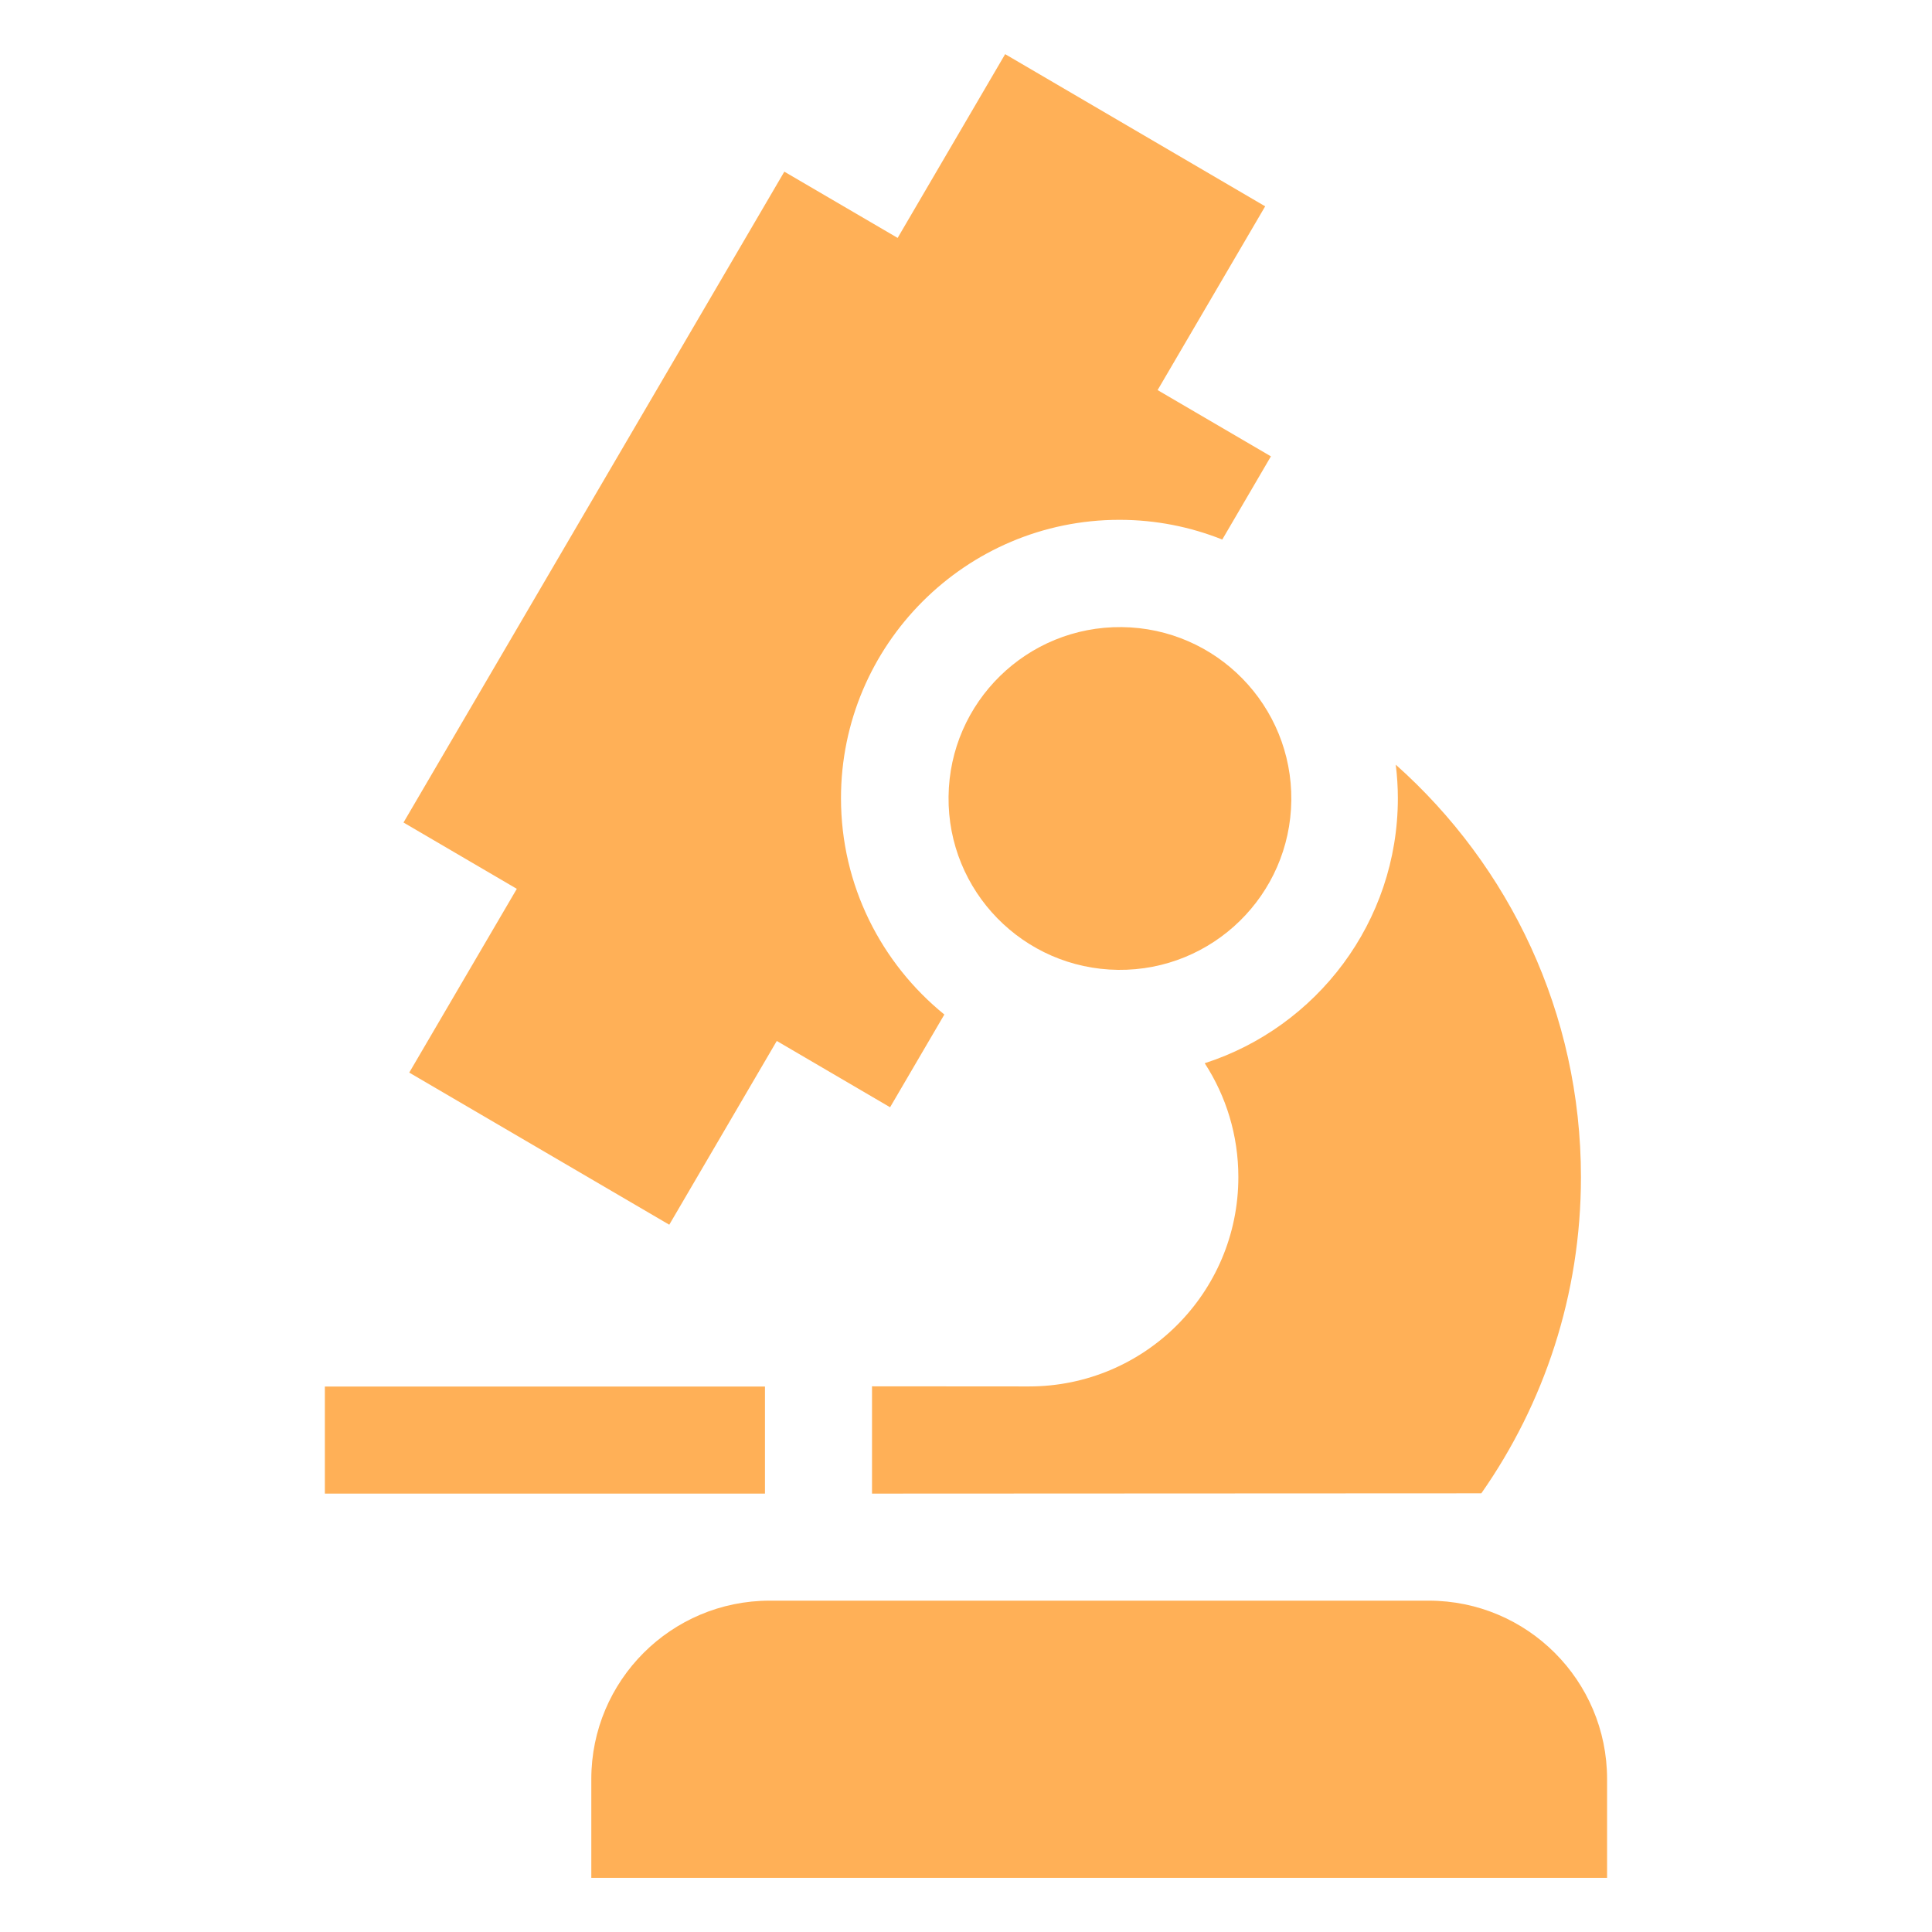
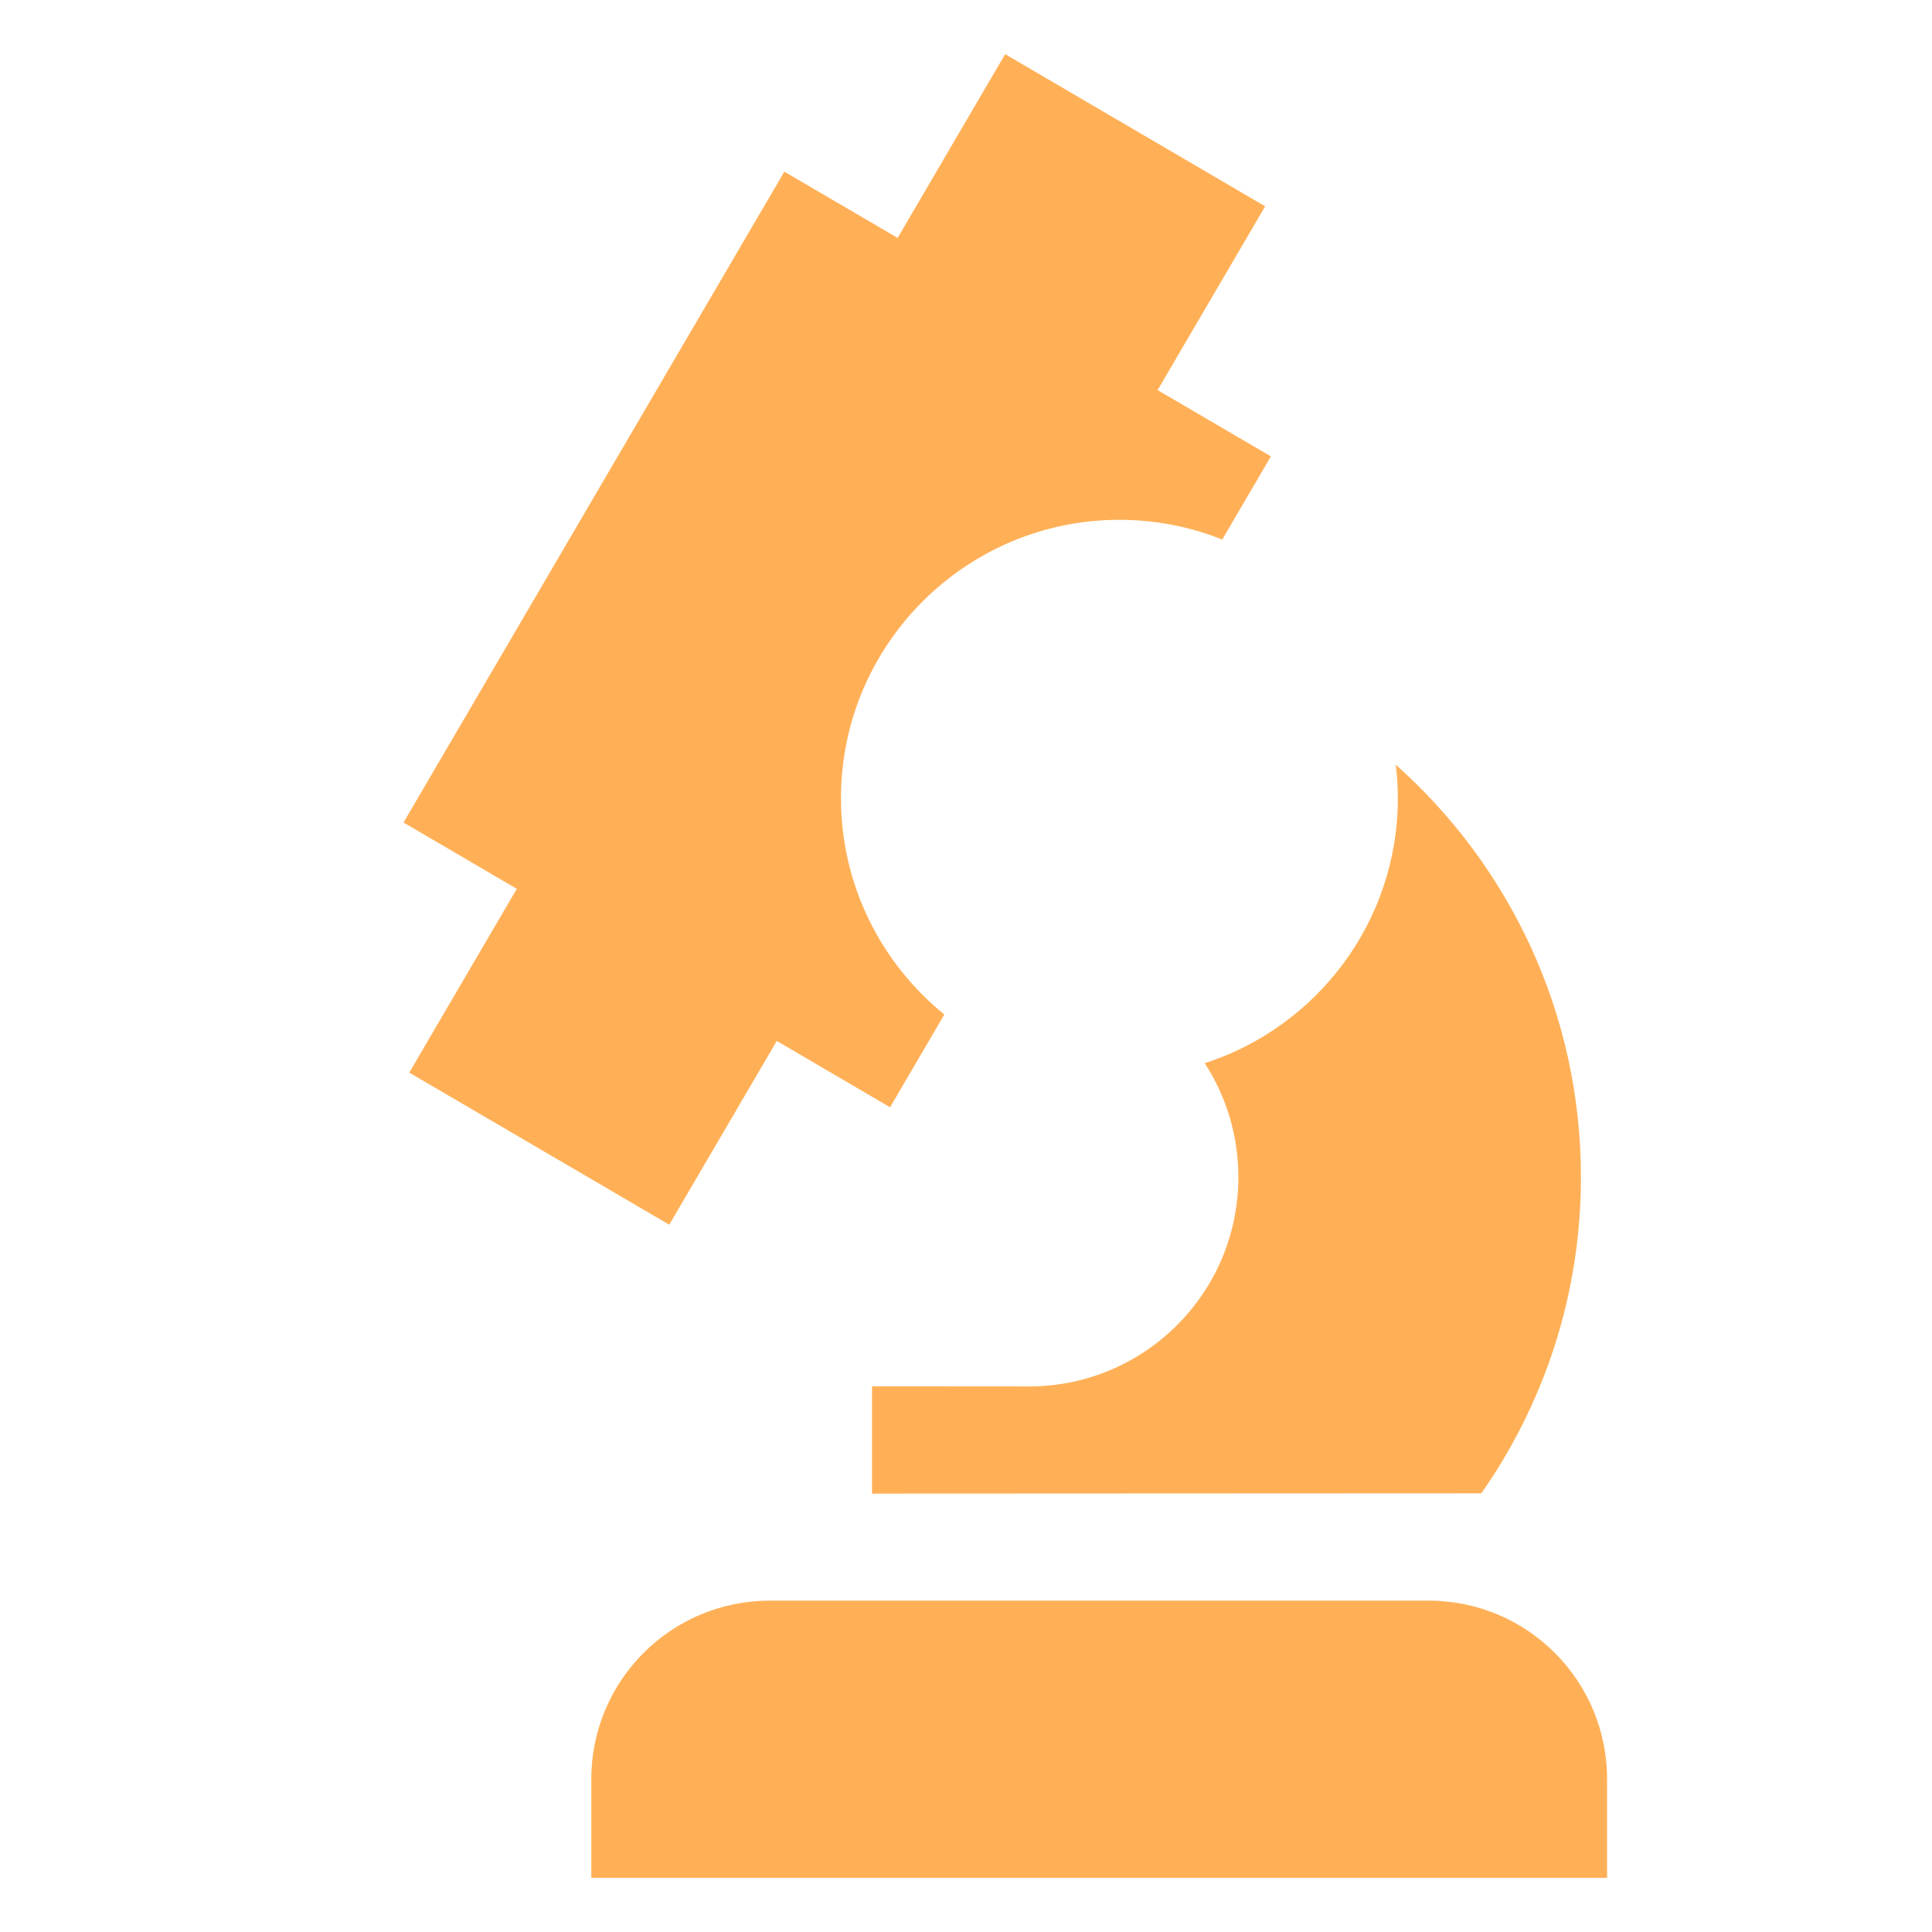
<svg xmlns="http://www.w3.org/2000/svg" width="34" height="34" viewBox="0 0 34 34" fill="none">
  <g clip-path="url(#clip0_2065_1657)">
    <path d="M26.069 26.28C27.173 24.704 27.822 22.785 27.822 20.715C27.822 17.828 26.562 15.236 24.563 13.457C24.587 13.651 24.6 13.848 24.6 14.047C24.6 16.226 23.171 18.076 21.201 18.711C21.576 19.288 21.793 19.976 21.793 20.715C21.793 22.75 20.144 24.399 18.109 24.399L15.346 24.397V26.285L26.069 26.28Z" fill="#FFB057" />
    <path d="M14.8 14.047C14.8 11.346 16.998 9.148 19.7 9.148C20.339 9.148 20.95 9.272 21.51 9.495L22.366 8.031L20.372 6.865L22.265 3.631L17.689 0.953L15.797 4.187L13.803 3.021L7.101 14.475L9.095 15.642L7.202 18.876L11.778 21.553L13.67 18.319L15.664 19.486L16.619 17.854C15.511 16.955 14.8 15.583 14.8 14.047Z" fill="#FFB057" />
-     <path d="M22.725 14.085C22.743 12.419 21.408 11.054 19.742 11.036C18.076 11.018 16.711 12.353 16.693 14.019C16.674 15.684 18.01 17.049 19.676 17.068C21.341 17.086 22.706 15.751 22.725 14.085Z" fill="#FFB057" />
-     <path d="M5.717 24.401H13.462V26.285H5.717V24.401Z" fill="#FFB057" />
    <path d="M25.143 28.169H13.546C11.812 28.169 10.406 29.575 10.406 31.309V33.047H28.282V31.309C28.282 29.575 26.877 28.169 25.143 28.169Z" fill="#FFB057" />
  </g>
  <defs>
    <clipPath id="clip0_2065_1657">
      <rect width="32.093" height="32.093" fill="white" transform="translate(0.953 0.953)" />
    </clipPath>
  </defs>
</svg>